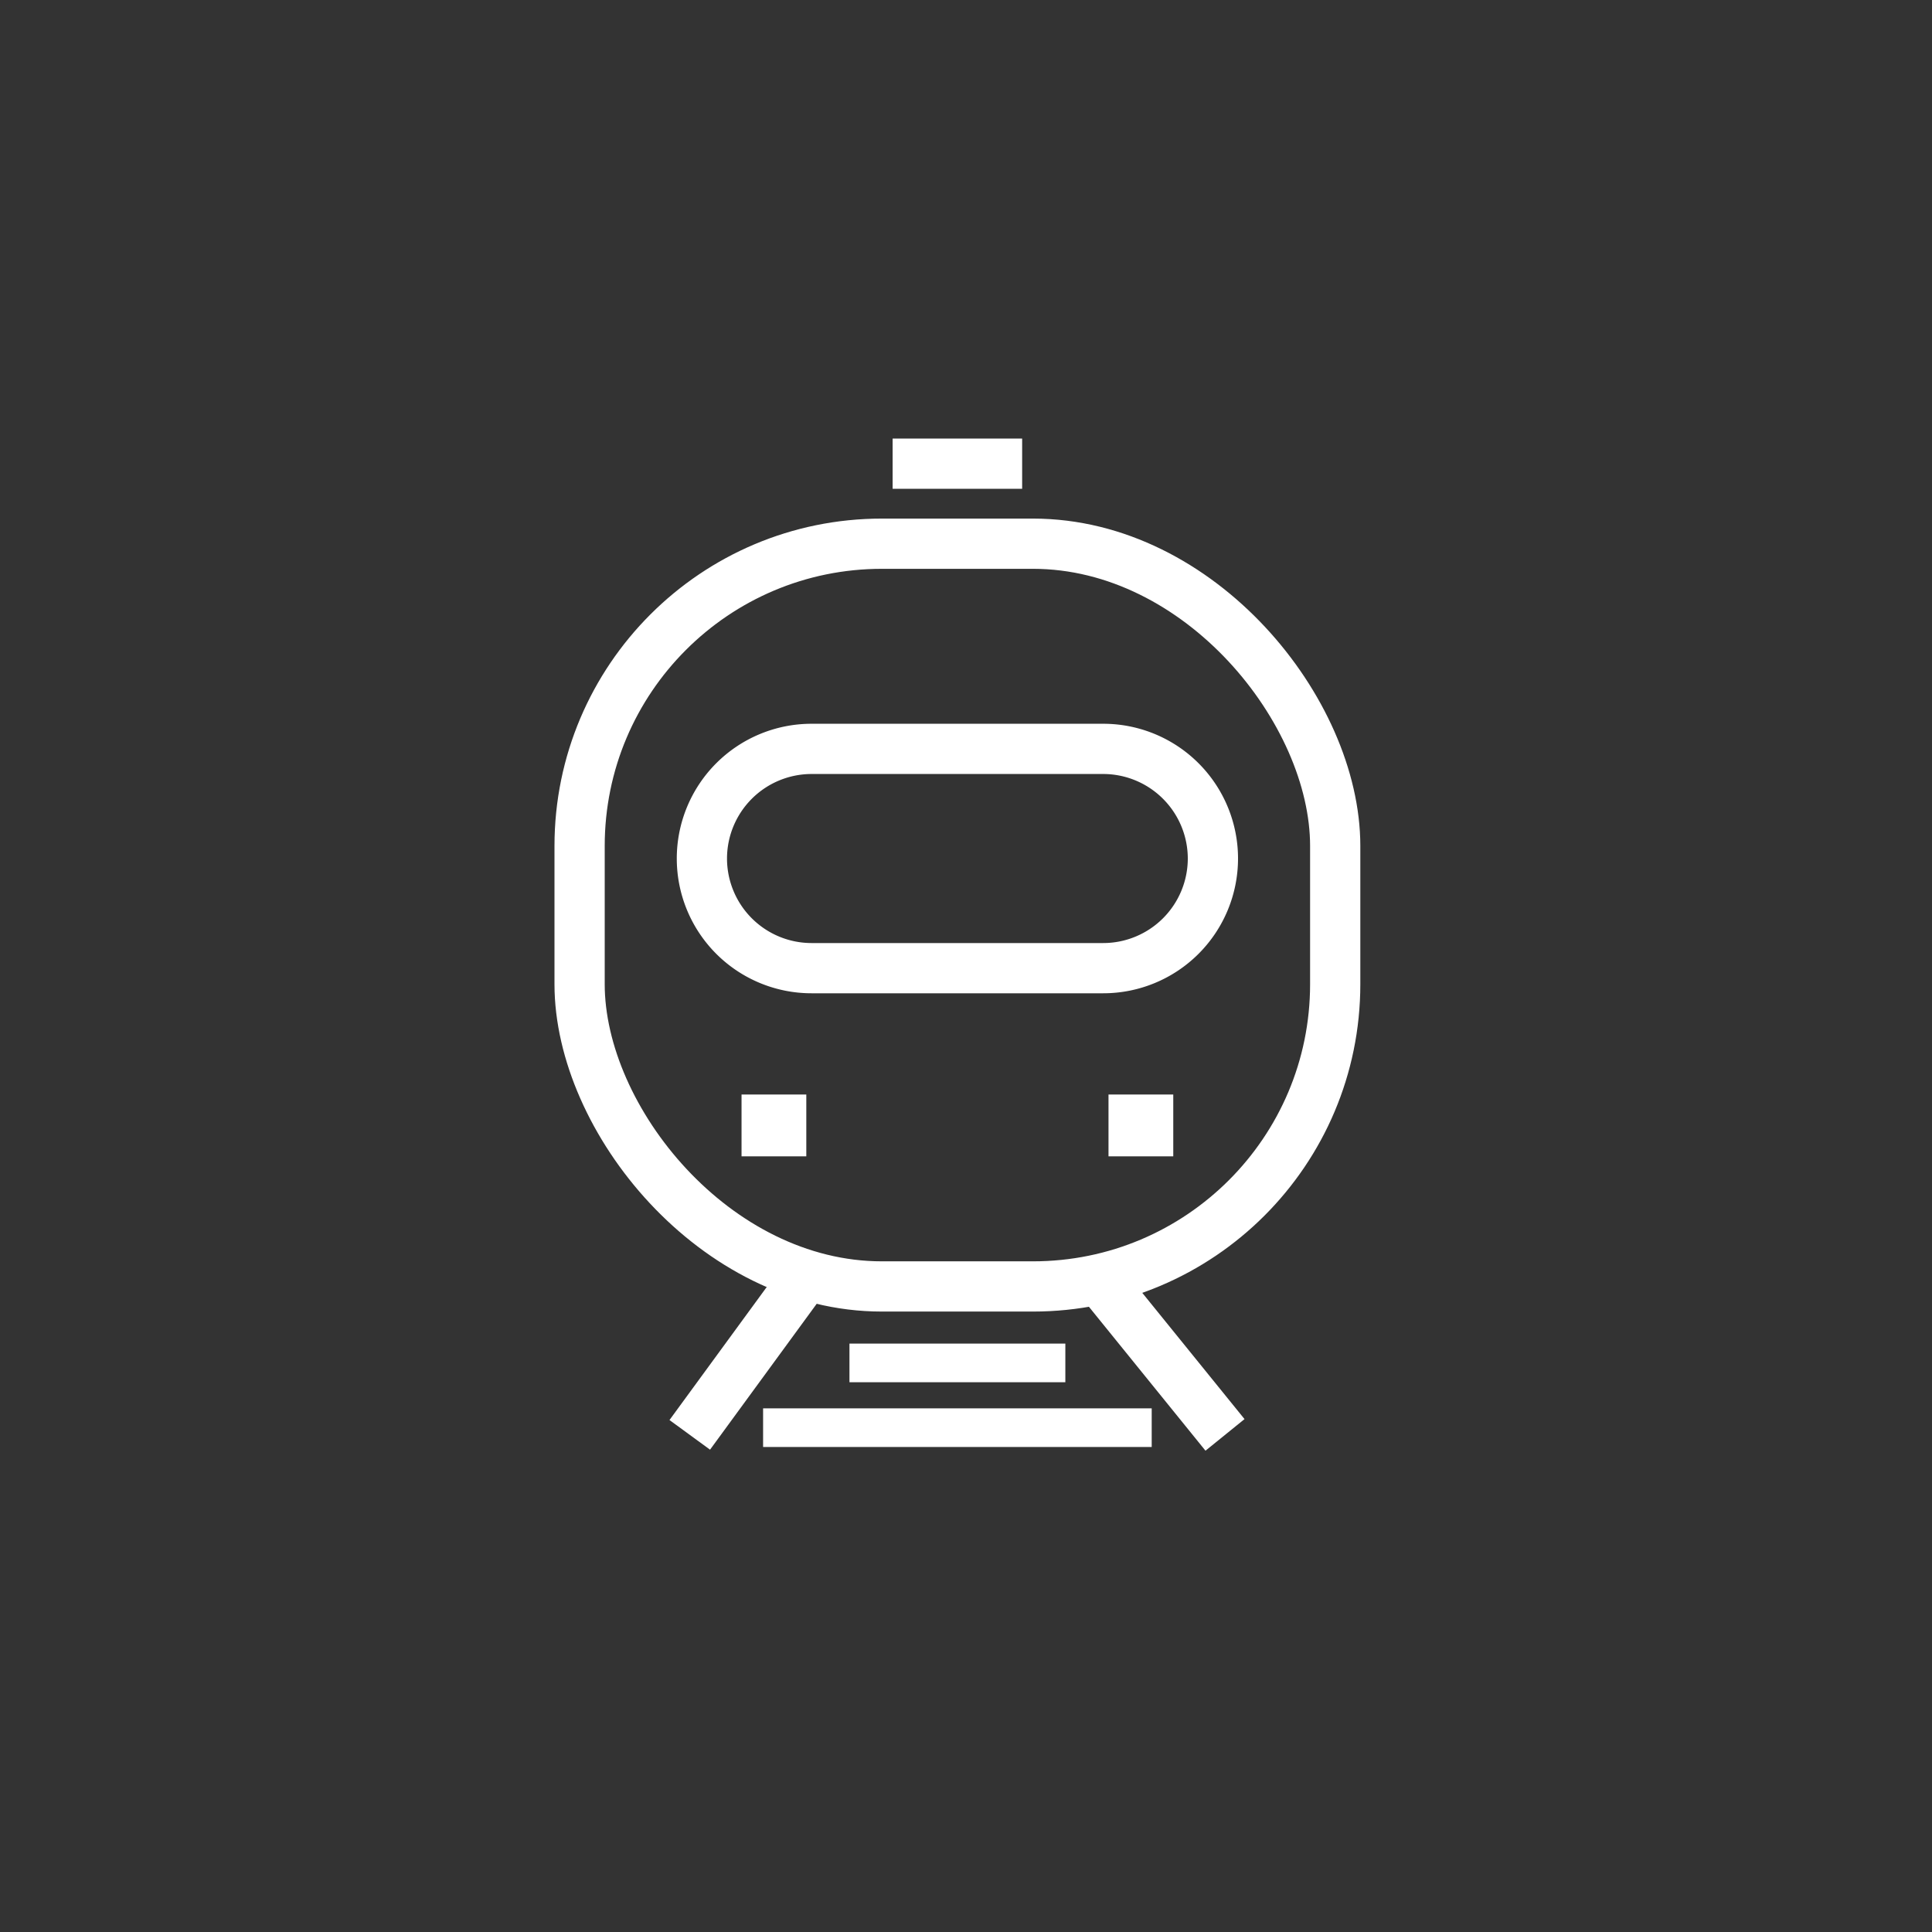
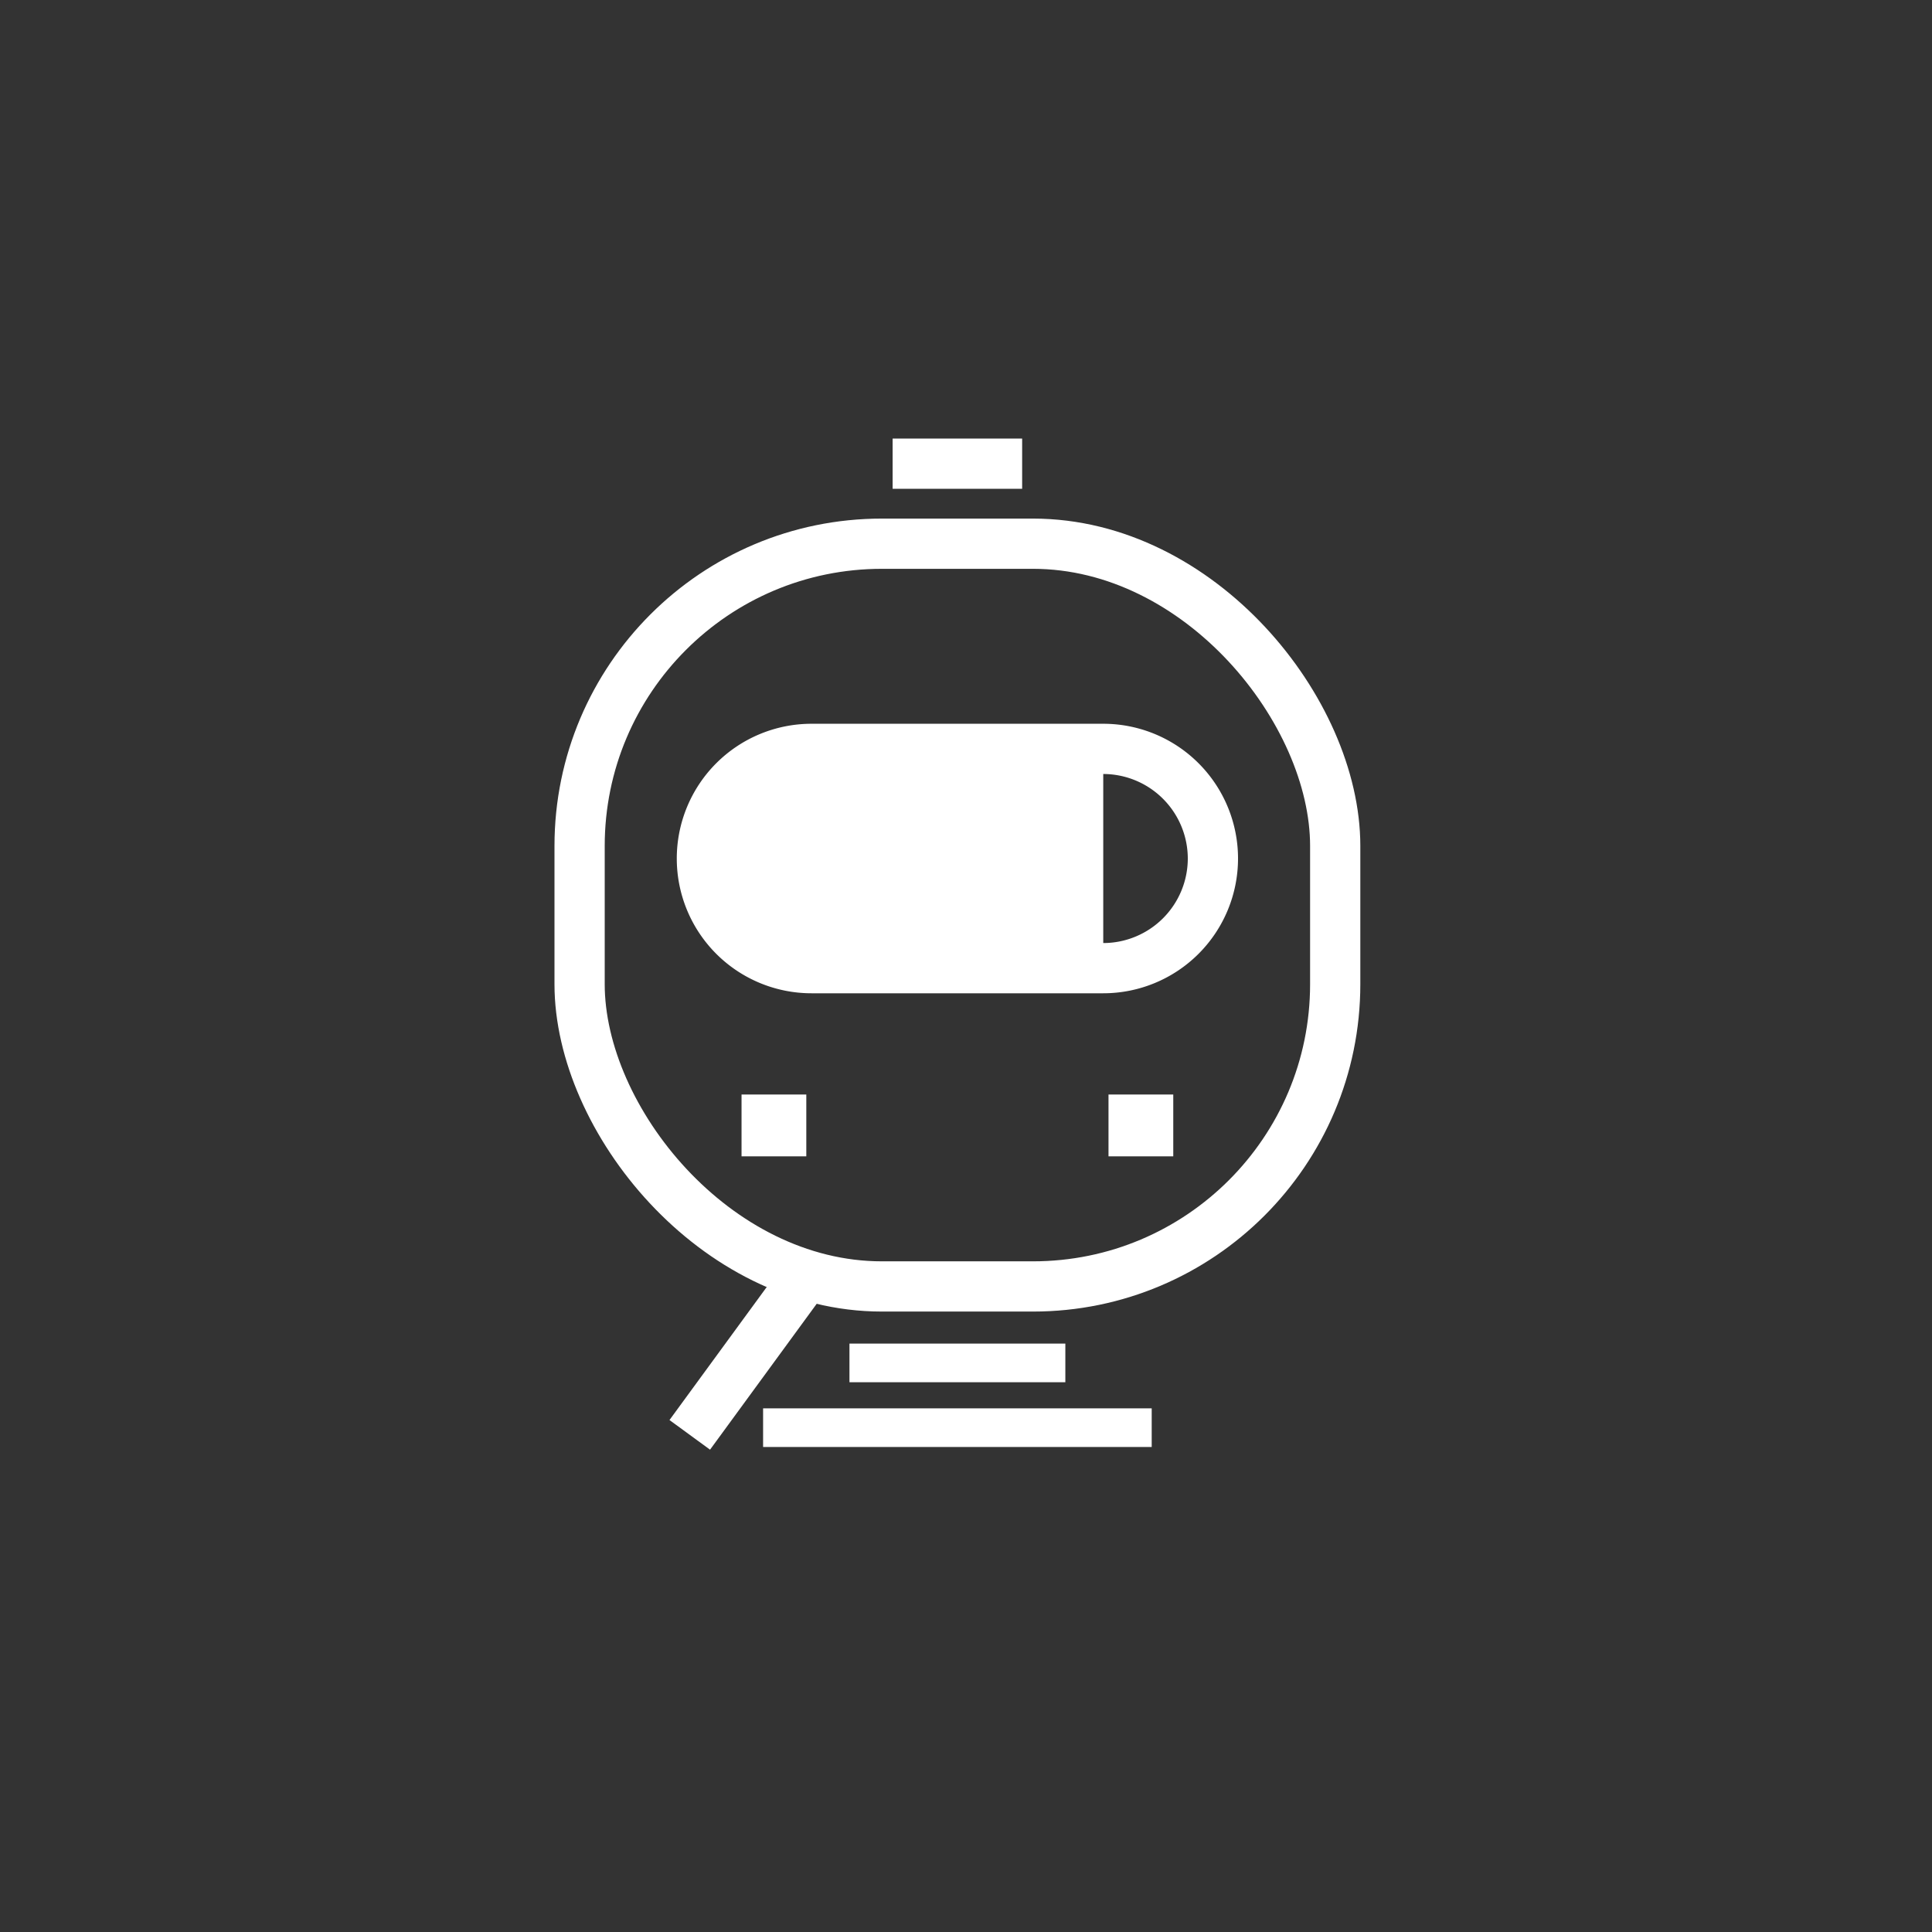
<svg xmlns="http://www.w3.org/2000/svg" width="50" height="50" viewBox="0 0 50 50">
  <rect x="0" y="0" width="50" height="50" fill="#333333" stroke="none" />
  <g id="ic8" transform="translate(-75 -490)">
    <g id="Group_31" data-name="Group 31" transform="translate(1844.915 168.141)">
-       <path id="Path_32" data-name="Path 32" d="M-1741.363,347.565h-7.55a3.487,3.487,0,0,1-3.487-3.487,3.488,3.488,0,0,1,3.487-3.488h7.55a3.488,3.488,0,0,1,3.488,3.488A3.488,3.488,0,0,1-1741.363,347.565Zm0-1.3a2.19,2.19,0,0,0,2.188-2.187,2.191,2.191,0,0,0-2.188-2.188h-7.55a2.19,2.19,0,0,0-2.187,2.188,2.189,2.189,0,0,0,2.187,2.187h7.55" fill="#fff" />
+       <path id="Path_32" data-name="Path 32" d="M-1741.363,347.565h-7.55a3.487,3.487,0,0,1-3.487-3.487,3.488,3.488,0,0,1,3.487-3.488h7.55a3.488,3.488,0,0,1,3.488,3.488A3.488,3.488,0,0,1-1741.363,347.565Zm0-1.3a2.19,2.19,0,0,0,2.188-2.187,2.191,2.191,0,0,0-2.188-2.188h-7.55h7.55" fill="#fff" />
      <line id="Line_14" data-name="Line 14" x2="3.352" transform="translate(-1746.814 333.859)" fill="none" stroke="#fff" stroke-miterlimit="10" stroke-width="1.3" />
      <line id="Line_15" data-name="Line 15" x2="5.587" transform="translate(-1747.931 357.131)" fill="none" stroke="#fff" stroke-miterlimit="10" stroke-width="1" />
      <line id="Line_16" data-name="Line 16" x2="10.057" transform="translate(-1750.166 358.807)" fill="none" stroke="#fff" stroke-miterlimit="10" stroke-width="1" />
      <line id="Line_17" data-name="Line 17" x2="1.676" transform="translate(-1750.724 350.985)" fill="none" stroke="#fff" stroke-miterlimit="10" stroke-width="1.6" />
      <line id="Line_18" data-name="Line 18" x2="1.676" transform="translate(-1741.227 350.985)" fill="none" stroke="#fff" stroke-miterlimit="10" stroke-width="1.6" />
      <line id="Line_19" data-name="Line 19" y1="3.841" x2="2.808" transform="translate(-1752.064 355.152)" fill="none" stroke="#fff" stroke-miterlimit="10" stroke-width="1.3" />
-       <line id="Line_20" data-name="Line 20" x2="3.111" y2="3.841" transform="translate(-1741.323 355.153)" fill="none" stroke="#fff" stroke-miterlimit="10" stroke-width="1.3" />
      <rect id="Rectangle_25" data-name="Rectangle 25" width="19.555" height="19.222" rx="7.822" transform="translate(-1754.915 335.93)" fill="none" stroke="#fff" stroke-miterlimit="10" stroke-width="1.3" />
    </g>
    <rect id="Rectangle_27" data-name="Rectangle 27" width="50" height="50" transform="translate(75 490)" fill="none" />
  </g>
</svg>